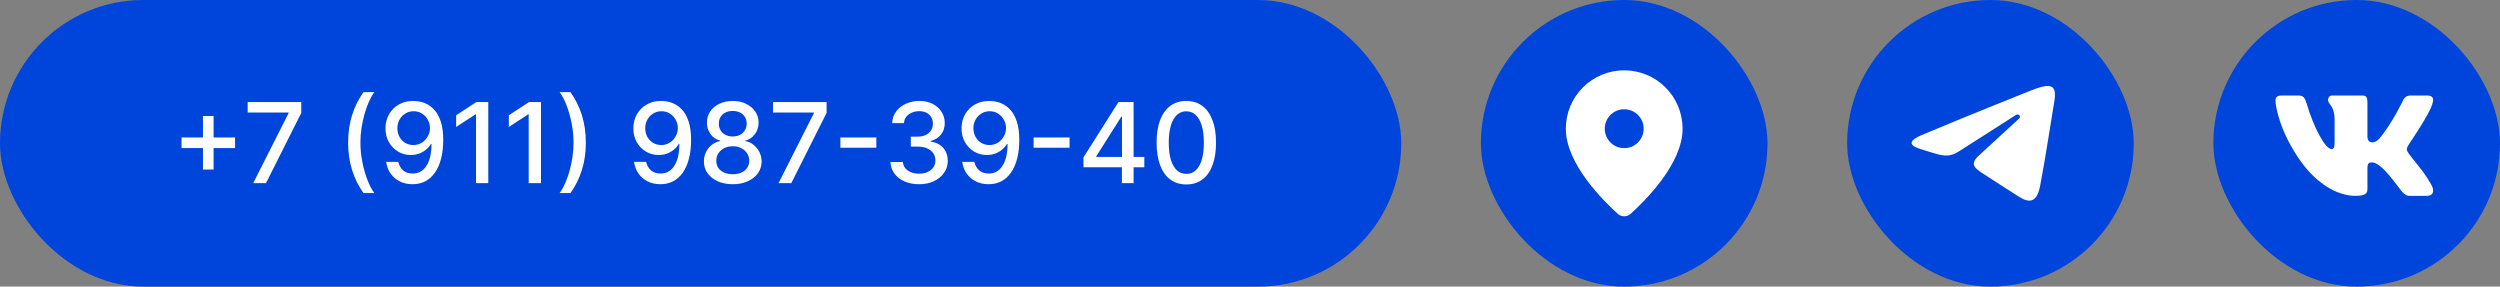
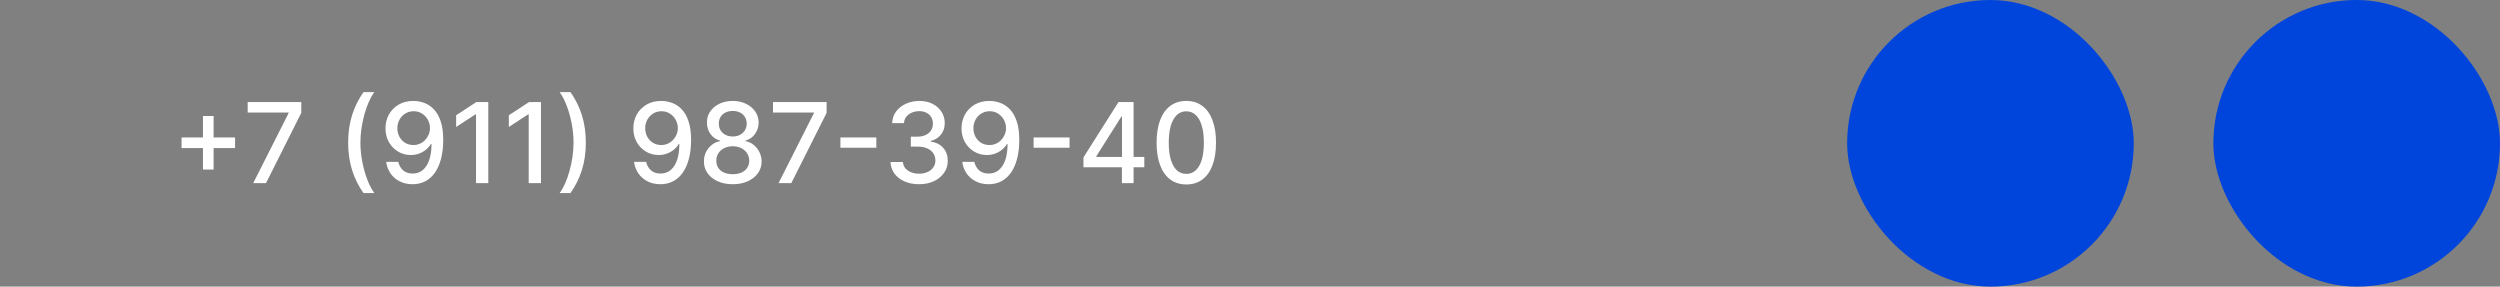
<svg xmlns="http://www.w3.org/2000/svg" width="314" height="36" viewBox="0 0 314 36" fill="none">
  <rect x="0" y="0" width="314" height="36" fill="#808080" stroke="none" />
-   <rect y="-0.001" width="176" height="36" rx="18" fill="#0045DB" />
  <path d="M25.492 21.289V14.567H26.829V21.289H25.492ZM22.803 18.594V17.262H29.524V18.594H22.803ZM31.805 22.999L36.249 14.209V14.135H31.109V12.817H37.84V14.179L33.411 22.999H31.805ZM43.727 17.908C43.727 16.662 43.891 15.515 44.219 14.468C44.547 13.42 45.026 12.454 45.656 11.569H47.018C46.773 11.898 46.544 12.3 46.332 12.777C46.12 13.255 45.934 13.778 45.775 14.348C45.616 14.915 45.492 15.504 45.402 16.113C45.313 16.72 45.268 17.318 45.268 17.908C45.268 18.697 45.346 19.496 45.502 20.304C45.657 21.113 45.868 21.864 46.133 22.557C46.398 23.249 46.693 23.814 47.018 24.252H45.656C45.026 23.367 44.547 22.401 44.219 21.353C43.891 20.306 43.727 19.158 43.727 17.908ZM51.951 12.678C52.405 12.681 52.852 12.764 53.293 12.927C53.734 13.089 54.132 13.354 54.486 13.722C54.844 14.09 55.13 14.587 55.342 15.213C55.557 15.837 55.666 16.612 55.67 17.54C55.67 18.432 55.58 19.226 55.401 19.922C55.222 20.614 54.965 21.199 54.631 21.677C54.299 22.154 53.897 22.517 53.423 22.765C52.949 23.014 52.415 23.138 51.822 23.138C51.215 23.138 50.677 23.019 50.206 22.78C49.735 22.542 49.352 22.212 49.057 21.791C48.763 21.367 48.579 20.88 48.506 20.329H50.022C50.121 20.767 50.324 21.121 50.629 21.393C50.937 21.662 51.334 21.796 51.822 21.796C52.568 21.796 53.149 21.471 53.567 20.822C53.984 20.169 54.195 19.257 54.198 18.087H54.119C53.946 18.372 53.731 18.617 53.472 18.823C53.217 19.028 52.93 19.188 52.612 19.3C52.294 19.413 51.954 19.469 51.593 19.469C51.006 19.469 50.473 19.325 49.992 19.037C49.512 18.748 49.129 18.352 48.844 17.849C48.559 17.345 48.416 16.77 48.416 16.123C48.416 15.48 48.562 14.897 48.854 14.373C49.149 13.85 49.56 13.435 50.087 13.13C50.617 12.822 51.238 12.671 51.951 12.678ZM51.956 13.971C51.568 13.971 51.218 14.067 50.907 14.259C50.599 14.448 50.355 14.705 50.176 15.03C49.997 15.351 49.908 15.709 49.908 16.103C49.908 16.498 49.994 16.856 50.166 17.177C50.342 17.495 50.581 17.749 50.882 17.938C51.187 18.123 51.535 18.216 51.926 18.216C52.218 18.216 52.49 18.16 52.742 18.047C52.993 17.935 53.214 17.779 53.403 17.58C53.592 17.378 53.739 17.149 53.845 16.894C53.951 16.639 54.004 16.37 54.004 16.088C54.004 15.714 53.915 15.366 53.736 15.044C53.56 14.723 53.318 14.464 53.01 14.269C52.702 14.07 52.35 13.971 51.956 13.971ZM61.329 12.817V22.999H59.788V14.358H59.728L57.292 15.949V14.478L59.832 12.817H61.329ZM67.946 12.817V22.999H66.405V14.358H66.345L63.909 15.949V14.478L66.449 12.817H67.946ZM73.579 17.908C73.579 19.158 73.415 20.306 73.087 21.353C72.758 22.401 72.279 23.367 71.65 24.252H70.287C70.533 23.924 70.761 23.521 70.974 23.044C71.186 22.567 71.371 22.044 71.53 21.478C71.689 20.908 71.814 20.318 71.903 19.708C71.993 19.098 72.037 18.498 72.037 17.908C72.037 17.123 71.96 16.326 71.804 15.517C71.648 14.708 71.438 13.957 71.172 13.265C70.907 12.572 70.612 12.007 70.287 11.569H71.65C72.279 12.454 72.758 13.42 73.087 14.468C73.415 15.515 73.579 16.662 73.579 17.908ZM83.082 12.678C83.536 12.681 83.983 12.764 84.424 12.927C84.865 13.089 85.263 13.354 85.617 13.722C85.975 14.09 86.26 14.587 86.472 15.213C86.688 15.837 86.797 16.612 86.801 17.54C86.801 18.432 86.711 19.226 86.532 19.922C86.353 20.614 86.096 21.199 85.761 21.677C85.43 22.154 85.027 22.517 84.553 22.765C84.079 23.014 83.546 23.138 82.953 23.138C82.346 23.138 81.808 23.019 81.337 22.78C80.866 22.542 80.483 22.212 80.188 21.791C79.893 21.367 79.71 20.88 79.636 20.329H81.153C81.252 20.767 81.454 21.121 81.759 21.393C82.068 21.662 82.465 21.796 82.953 21.796C83.698 21.796 84.28 21.471 84.698 20.822C85.115 20.169 85.326 19.257 85.329 18.087H85.249C85.077 18.372 84.862 18.617 84.603 18.823C84.348 19.028 84.061 19.188 83.743 19.3C83.425 19.413 83.085 19.469 82.724 19.469C82.137 19.469 81.604 19.325 81.123 19.037C80.642 18.748 80.26 18.352 79.975 17.849C79.69 17.345 79.547 16.77 79.547 16.123C79.547 15.48 79.693 14.897 79.985 14.373C80.279 13.85 80.691 13.435 81.218 13.13C81.748 12.822 82.369 12.671 83.082 12.678ZM83.087 13.971C82.699 13.971 82.349 14.067 82.038 14.259C81.73 14.448 81.486 14.705 81.307 15.03C81.128 15.351 81.038 15.709 81.038 16.103C81.038 16.498 81.125 16.856 81.297 17.177C81.473 17.495 81.711 17.749 82.013 17.938C82.318 18.123 82.666 18.216 83.057 18.216C83.349 18.216 83.62 18.16 83.872 18.047C84.124 17.935 84.345 17.779 84.534 17.58C84.722 17.378 84.87 17.149 84.976 16.894C85.082 16.639 85.135 16.37 85.135 16.088C85.135 15.714 85.046 15.366 84.867 15.044C84.691 14.723 84.449 14.464 84.141 14.269C83.833 14.07 83.481 13.971 83.087 13.971ZM92.037 23.138C91.324 23.138 90.695 23.016 90.148 22.77C89.604 22.525 89.178 22.187 88.87 21.756C88.562 21.325 88.409 20.835 88.413 20.285C88.409 19.854 88.497 19.458 88.676 19.096C88.858 18.732 89.105 18.428 89.417 18.186C89.728 17.941 90.076 17.785 90.461 17.719V17.66C89.954 17.537 89.548 17.265 89.243 16.844C88.938 16.423 88.787 15.939 88.79 15.393C88.787 14.872 88.925 14.408 89.203 14C89.485 13.589 89.871 13.266 90.362 13.031C90.852 12.796 91.41 12.678 92.037 12.678C92.657 12.678 93.21 12.797 93.697 13.036C94.188 13.271 94.574 13.594 94.856 14.005C95.138 14.413 95.28 14.875 95.283 15.393C95.28 15.939 95.124 16.423 94.816 16.844C94.508 17.265 94.107 17.537 93.613 17.66V17.719C93.994 17.785 94.337 17.941 94.642 18.186C94.95 18.428 95.195 18.732 95.378 19.096C95.563 19.458 95.658 19.854 95.661 20.285C95.658 20.835 95.502 21.325 95.194 21.756C94.886 22.187 94.458 22.525 93.911 22.77C93.368 23.016 92.743 23.138 92.037 23.138ZM92.037 21.88C92.458 21.88 92.822 21.811 93.131 21.672C93.439 21.529 93.678 21.332 93.847 21.08C94.016 20.825 94.102 20.526 94.105 20.185C94.102 19.831 94.009 19.517 93.827 19.245C93.648 18.974 93.404 18.76 93.096 18.604C92.788 18.448 92.435 18.37 92.037 18.37C91.636 18.37 91.28 18.448 90.968 18.604C90.656 18.76 90.411 18.974 90.232 19.245C90.053 19.517 89.965 19.831 89.969 20.185C89.965 20.526 90.047 20.825 90.212 21.08C90.381 21.332 90.622 21.529 90.933 21.672C91.245 21.811 91.613 21.88 92.037 21.88ZM92.037 17.142C92.375 17.142 92.675 17.075 92.937 16.939C93.199 16.803 93.404 16.614 93.553 16.372C93.706 16.13 93.784 15.847 93.787 15.522C93.784 15.204 93.707 14.925 93.558 14.687C93.412 14.448 93.209 14.264 92.947 14.135C92.685 14.002 92.382 13.936 92.037 13.936C91.686 13.936 91.377 14.002 91.112 14.135C90.85 14.264 90.647 14.448 90.501 14.687C90.355 14.925 90.284 15.204 90.287 15.522C90.284 15.847 90.356 16.13 90.506 16.372C90.655 16.614 90.86 16.803 91.122 16.939C91.387 17.075 91.692 17.142 92.037 17.142ZM97.785 22.999L102.23 14.209V14.135H97.089V12.817H103.821V14.179L99.391 22.999H97.785ZM110.069 17.262V18.554H105.555V17.262H110.069ZM115.438 23.138C114.755 23.138 114.146 23.021 113.609 22.785C113.075 22.55 112.652 22.224 112.341 21.806C112.033 21.385 111.867 20.898 111.844 20.344H113.405C113.425 20.646 113.526 20.908 113.708 21.13C113.894 21.349 114.136 21.517 114.434 21.637C114.732 21.756 115.064 21.816 115.428 21.816C115.829 21.816 116.184 21.746 116.492 21.607C116.804 21.468 117.047 21.274 117.223 21.025C117.399 20.773 117.487 20.483 117.487 20.155C117.487 19.814 117.399 19.514 117.223 19.255C117.051 18.994 116.797 18.788 116.462 18.639C116.131 18.49 115.73 18.415 115.259 18.415H114.399V17.162H115.259C115.637 17.162 115.969 17.094 116.254 16.959C116.542 16.823 116.767 16.634 116.93 16.392C117.092 16.146 117.173 15.86 117.173 15.532C117.173 15.217 117.102 14.943 116.96 14.711C116.82 14.476 116.621 14.292 116.363 14.159C116.108 14.027 115.806 13.961 115.458 13.961C115.127 13.961 114.817 14.022 114.528 14.145C114.243 14.264 114.011 14.436 113.832 14.662C113.653 14.884 113.557 15.15 113.544 15.462H112.058C112.074 14.912 112.237 14.428 112.545 14.01C112.856 13.593 113.267 13.266 113.778 13.031C114.288 12.796 114.855 12.678 115.478 12.678C116.131 12.678 116.694 12.806 117.168 13.061C117.646 13.313 118.013 13.649 118.272 14.07C118.534 14.491 118.663 14.952 118.66 15.452C118.663 16.022 118.504 16.506 118.183 16.904C117.864 17.302 117.44 17.568 116.91 17.704V17.784C117.586 17.887 118.11 18.155 118.481 18.589C118.855 19.023 119.041 19.562 119.038 20.205C119.041 20.765 118.885 21.267 118.57 21.711C118.259 22.155 117.833 22.505 117.293 22.76C116.752 23.012 116.134 23.138 115.438 23.138ZM124.303 12.678C124.757 12.681 125.204 12.764 125.645 12.927C126.086 13.089 126.483 13.354 126.838 13.722C127.196 14.09 127.481 14.587 127.693 15.213C127.909 15.837 128.018 16.612 128.021 17.54C128.021 18.432 127.932 19.226 127.753 19.922C127.574 20.614 127.317 21.199 126.982 21.677C126.651 22.154 126.248 22.517 125.774 22.765C125.3 23.014 124.767 23.138 124.173 23.138C123.567 23.138 123.028 23.019 122.558 22.78C122.087 22.542 121.704 22.212 121.409 21.791C121.114 21.367 120.93 20.88 120.857 20.329H122.374C122.473 20.767 122.675 21.121 122.98 21.393C123.288 21.662 123.686 21.796 124.173 21.796C124.919 21.796 125.501 21.471 125.918 20.822C126.336 20.169 126.546 19.257 126.55 18.087H126.47C126.298 18.372 126.082 18.617 125.824 18.823C125.569 19.028 125.282 19.188 124.964 19.3C124.646 19.413 124.306 19.469 123.945 19.469C123.358 19.469 122.824 19.325 122.344 19.037C121.863 18.748 121.48 18.352 121.195 17.849C120.91 17.345 120.768 16.77 120.768 16.123C120.768 15.48 120.914 14.897 121.205 14.373C121.5 13.85 121.911 13.435 122.438 13.13C122.969 12.822 123.59 12.671 124.303 12.678ZM124.308 13.971C123.92 13.971 123.57 14.067 123.259 14.259C122.95 14.448 122.707 14.705 122.528 15.03C122.349 15.351 122.259 15.709 122.259 16.103C122.259 16.498 122.345 16.856 122.518 17.177C122.693 17.495 122.932 17.749 123.234 17.938C123.539 18.123 123.887 18.216 124.278 18.216C124.569 18.216 124.841 18.16 125.093 18.047C125.345 17.935 125.565 17.779 125.754 17.58C125.943 17.378 126.091 17.149 126.197 16.894C126.303 16.639 126.356 16.37 126.356 16.088C126.356 15.714 126.266 15.366 126.087 15.044C125.912 14.723 125.67 14.464 125.362 14.269C125.053 14.07 124.702 13.971 124.308 13.971ZM134.336 17.262V18.554H129.822V17.262H134.336ZM136.084 21.01V19.767L140.484 12.817H141.463V14.647H140.842L137.695 19.628V19.708H143.725V21.01H136.084ZM140.911 22.999V20.633L140.921 20.066V12.817H142.378V22.999H140.911ZM149.003 23.168C148.217 23.165 147.546 22.958 146.989 22.547C146.432 22.136 146.006 21.537 145.711 20.752C145.416 19.966 145.269 19.02 145.269 17.913C145.269 16.809 145.416 15.866 145.711 15.084C146.01 14.302 146.437 13.706 146.994 13.294C147.554 12.883 148.224 12.678 149.003 12.678C149.782 12.678 150.449 12.885 151.006 13.299C151.563 13.71 151.989 14.307 152.284 15.089C152.582 15.868 152.731 16.809 152.731 17.913C152.731 19.023 152.584 19.971 152.289 20.757C151.994 21.539 151.568 22.137 151.011 22.552C150.454 22.963 149.785 23.168 149.003 23.168ZM149.003 21.841C149.692 21.841 150.231 21.504 150.618 20.831C151.01 20.159 151.205 19.186 151.205 17.913C151.205 17.068 151.116 16.354 150.937 15.77C150.761 15.184 150.507 14.74 150.176 14.438C149.848 14.133 149.457 13.981 149.003 13.981C148.317 13.981 147.778 14.319 147.387 14.995C146.996 15.671 146.799 16.644 146.795 17.913C146.795 18.762 146.883 19.479 147.059 20.066C147.238 20.649 147.491 21.092 147.819 21.393C148.148 21.692 148.542 21.841 149.003 21.841Z" fill="white" />
-   <rect x="186" y="-0.001" width="36" height="36" rx="18" fill="#0045DB" />
-   <path d="M204 8.832C205.944 8.832 207.81 9.604 209.185 10.979C210.56 12.355 211.334 14.22 211.334 16.165C211.334 20.581 206.604 25.245 204.742 26.915C204.529 27.078 204.268 27.166 204 27.166C203.732 27.166 203.471 27.078 203.258 26.915C201.397 25.245 196.667 20.581 196.667 16.165C196.667 14.22 197.439 12.355 198.814 10.979C200.189 9.604 202.055 8.832 204 8.832ZM204.001 13.721C202.651 13.721 201.556 14.815 201.556 16.165C201.556 17.515 202.651 18.609 204.001 18.609C205.351 18.609 206.445 17.515 206.445 16.165C206.445 14.815 205.351 13.721 204.001 13.721Z" fill="white" />
  <rect x="232" y="-0.001" width="36" height="36" rx="18" fill="#0045DB" />
-   <path d="M241.313 16.989C246.852 14.647 254.019 11.792 255.009 11.397C257.604 10.363 258.401 10.561 258.004 12.852C257.718 14.498 256.896 19.948 256.24 23.341C255.851 25.353 254.977 25.591 253.605 24.721C252.945 24.302 249.613 22.184 248.889 21.687C248.229 21.234 247.319 20.689 248.461 19.615C248.867 19.233 251.53 16.788 253.606 14.886C253.878 14.636 253.536 14.225 253.222 14.426C250.425 16.208 246.547 18.683 246.053 19.005C245.308 19.491 244.591 19.715 243.306 19.36C242.334 19.092 241.386 18.772 241.017 18.65C239.594 18.181 239.932 17.573 241.313 16.989Z" fill="white" />
  <rect x="278" y="-0.001" width="36" height="36" rx="18" fill="#0045DB" />
  <g clip-path="url(#clip0_0_10)">
-     <path d="M305.548 12.873C305.586 12.747 305.604 12.629 305.599 12.524C305.586 12.22 305.381 11.999 304.898 11.999H302.738C302.192 11.999 301.941 12.335 301.794 12.672C301.794 12.672 300.448 15.493 298.896 17.354C298.393 17.892 298.137 17.879 297.865 17.879C297.719 17.879 297.35 17.699 297.35 17.206V12.851C297.35 12.268 297.207 11.999 296.746 11.999H292.911C292.575 11.999 292.4 12.268 292.4 12.537C292.4 13.098 293.141 13.232 293.225 14.802V17.845C293.225 18.585 293.099 18.719 292.826 18.719C292.092 18.719 290.647 16.199 289.679 12.896C289.469 12.246 289.26 11.999 288.715 11.999H286.534C285.905 11.999 285.8 12.313 285.8 12.649C285.8 13.255 286.295 16.529 288.997 20.294C290.956 23.024 293.537 24.599 295.823 24.599C297.207 24.599 297.349 24.24 297.349 23.68V21.184C297.35 20.511 297.501 20.399 297.941 20.399C298.256 20.399 298.897 20.609 300.134 22.079C301.561 23.774 301.82 24.599 302.639 24.599H304.799C305.3 24.599 305.588 24.385 305.6 23.969C305.602 23.863 305.587 23.745 305.553 23.613C305.393 23.129 304.659 21.946 303.743 20.819C303.236 20.195 302.735 19.577 302.505 19.241C302.351 19.021 302.292 18.867 302.3 18.719C302.307 18.564 302.386 18.416 302.505 18.209C302.484 18.209 305.275 14.218 305.548 12.873Z" fill="white" />
-   </g>
+     </g>
  <defs>
    <clipPath id="clip0_0_10">
      <rect width="21.6" height="21.6" fill="white" transform="translate(285.2 7.199)" />
    </clipPath>
  </defs>
</svg>